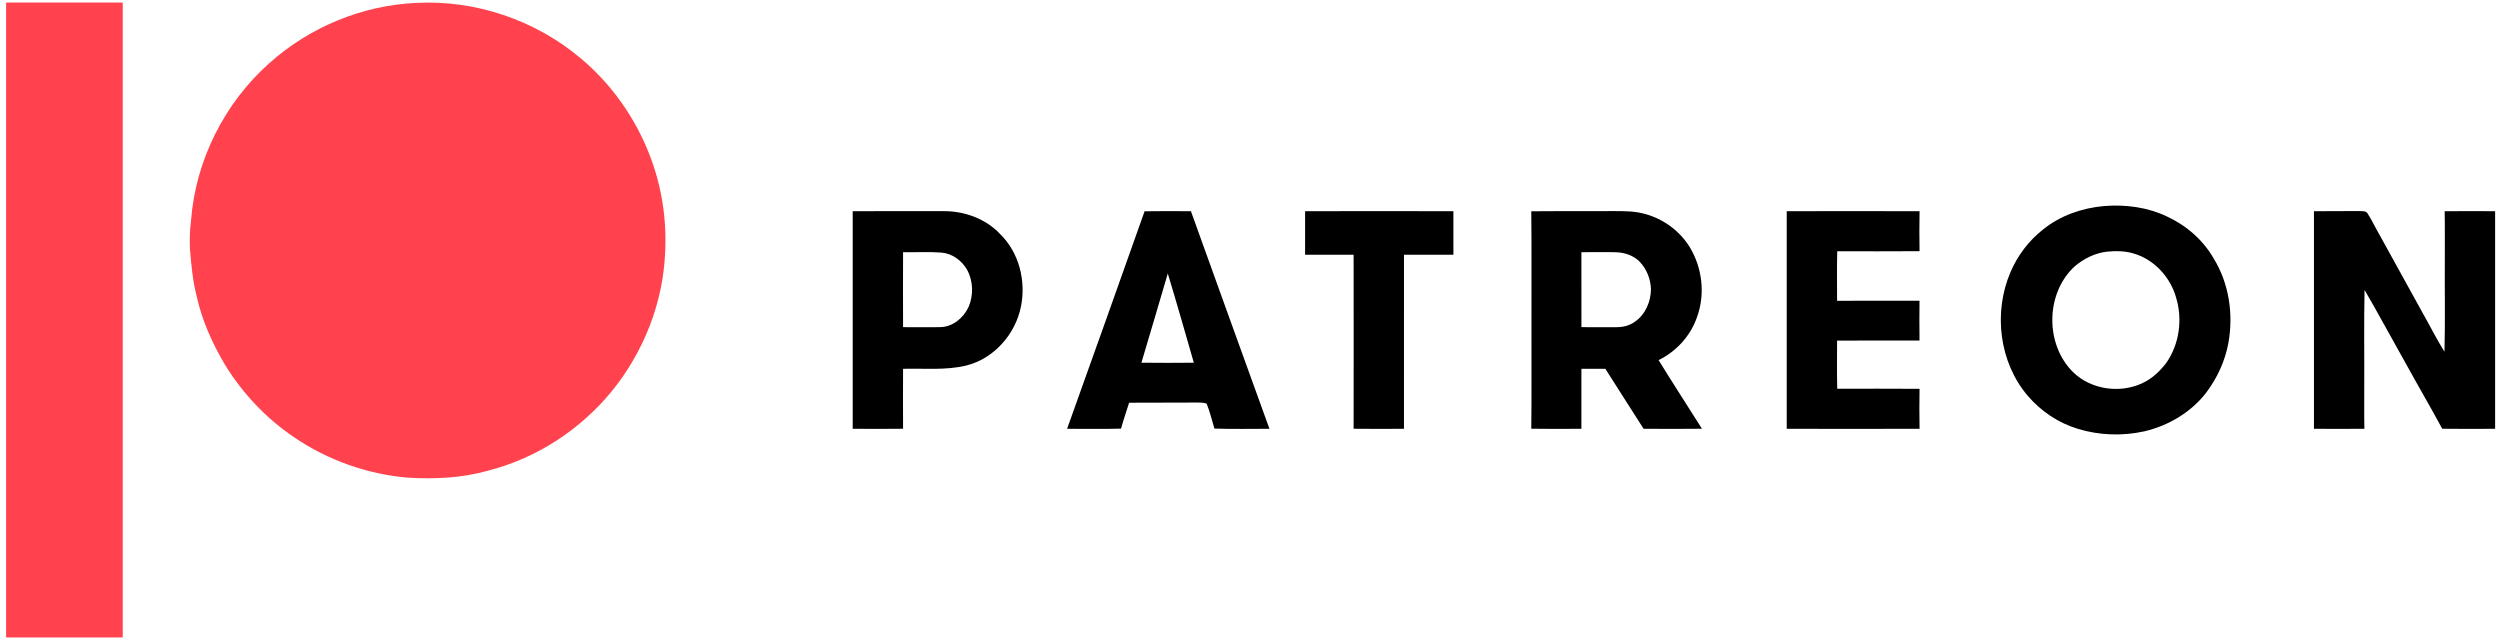
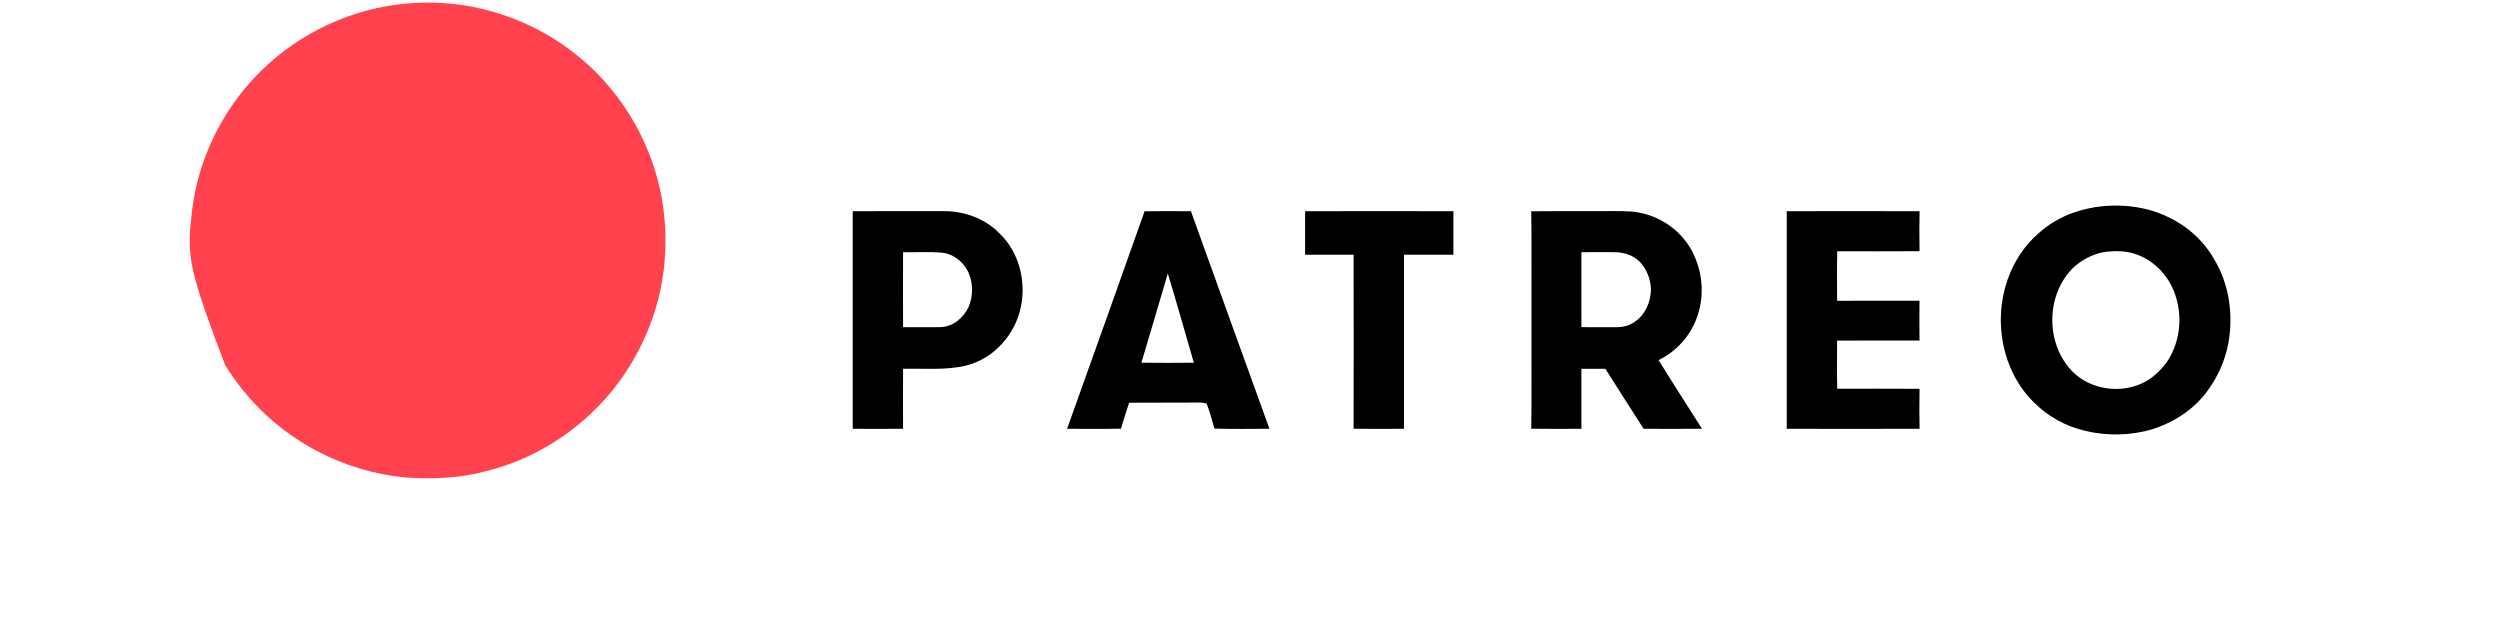
<svg xmlns="http://www.w3.org/2000/svg" width="468.75pt" height="120pt" viewBox="0 0 1969 505">
  <g id="#ff424dff">
-     <path fill="#ff424d" opacity="1.00" d=" M 2.98 1.99 C 33.66 2.01 64.33 2.01 95.01 1.99 C 94.99 169.00 94.99 336.00 95.01 503.01 C 64.33 502.99 33.66 502.99 2.98 503.01 C 2.97 336.00 2.97 169.00 2.98 1.99 Z" />
-     <path fill="#ff424d" opacity="1.00" d=" M 326.36 2.31 C 373.03 -0.28 420.42 15.73 456.15 45.83 C 480.45 66.06 499.32 92.71 510.72 122.19 C 520.23 146.54 524.34 172.97 523.01 199.06 C 521.44 238.97 505.97 277.93 480.81 308.82 C 455.77 339.37 420.97 361.94 382.60 371.55 C 362.31 377.25 341.05 378.13 320.12 376.91 C 288.03 374.24 256.71 363.07 230.10 344.94 C 208.23 330.18 189.77 310.56 175.89 288.17 C 165.87 271.22 157.57 253.06 153.36 233.75 C 150.24 221.74 149.17 209.34 148.08 197.02 C 147.80 189.31 147.83 181.58 148.93 173.93 C 152.47 126.60 175.33 81.21 210.79 49.75 C 242.40 21.44 283.93 4.23 326.36 2.31 Z" />
+     <path fill="#ff424d" opacity="1.00" d=" M 326.36 2.31 C 373.03 -0.28 420.42 15.73 456.15 45.83 C 480.45 66.06 499.32 92.71 510.72 122.19 C 520.23 146.54 524.34 172.97 523.01 199.06 C 521.44 238.97 505.97 277.93 480.81 308.82 C 455.77 339.37 420.97 361.94 382.60 371.55 C 362.31 377.25 341.05 378.13 320.12 376.91 C 288.03 374.24 256.71 363.07 230.10 344.94 C 208.23 330.18 189.77 310.56 175.89 288.17 C 150.24 221.74 149.17 209.34 148.08 197.02 C 147.80 189.31 147.83 181.58 148.93 173.93 C 152.47 126.60 175.33 81.21 210.79 49.75 C 242.40 21.44 283.93 4.23 326.36 2.31 Z" />
  </g>
  <g id="#000000ff">
    <path fill="#000000" opacity="1.00" d=" M 1658.41 162.59 C 1675.29 161.21 1692.71 163.49 1708.08 170.84 C 1723.33 177.87 1736.59 189.40 1744.96 204.03 C 1757.05 223.71 1760.57 247.91 1756.54 270.49 C 1753.96 284.80 1747.68 298.33 1738.94 309.91 C 1726.96 325.40 1709.15 335.91 1690.19 340.35 C 1672.89 344.15 1654.58 343.57 1637.64 338.35 C 1622.43 333.73 1608.72 324.57 1598.39 312.54 C 1575.62 286.07 1570.88 246.44 1584.61 214.67 C 1590.18 201.62 1598.99 189.95 1610.15 181.18 C 1623.78 170.09 1641.03 164.12 1658.41 162.59 M 1660.43 198.60 C 1651.09 199.76 1642.30 204.12 1635.20 210.21 C 1612.07 231.46 1611.71 271.95 1634.16 293.83 C 1648.26 307.42 1670.74 310.59 1688.39 302.46 C 1696.04 298.99 1702.33 293.08 1707.40 286.47 C 1717.82 271.71 1720.51 252.03 1715.25 234.83 C 1710.82 219.05 1698.52 205.32 1682.77 200.34 C 1675.59 197.95 1667.88 197.87 1660.43 198.60 Z" />
    <path fill="#000000" opacity="1.00" d=" M 671.01 166.66 C 695.00 166.53 718.99 166.61 742.98 166.61 C 759.32 166.57 776.03 172.61 787.32 184.68 C 802.25 199.15 807.85 221.61 803.80 241.73 C 799.48 263.75 782.39 283.10 760.37 288.49 C 744.13 292.34 727.28 290.57 710.75 291.01 C 710.67 306.78 710.67 322.54 710.75 338.31 C 697.51 338.47 684.26 338.43 671.01 338.34 C 670.99 281.11 670.99 223.89 671.01 166.66 M 710.75 199.01 C 710.68 218.72 710.67 238.43 710.75 258.15 C 720.52 258.05 730.29 258.35 740.06 258.11 C 749.86 258.03 758.32 250.92 762.37 242.37 C 766.49 233.01 766.15 221.70 761.19 212.72 C 756.99 205.45 749.39 199.96 740.90 199.30 C 730.87 198.53 720.79 199.17 710.75 199.01 Z" />
    <path fill="#000000" opacity="1.00" d=" M 901.32 166.71 C 913.51 166.50 925.70 166.58 937.89 166.67 C 958.54 223.89 979.07 281.16 999.84 338.34 C 985.37 338.34 970.89 338.65 956.43 338.17 C 954.43 331.59 952.86 324.85 950.27 318.48 C 947.63 317.51 944.76 317.67 942.01 317.61 C 924.38 317.84 906.74 317.58 889.11 317.77 C 887.01 324.60 884.62 331.33 882.73 338.22 C 868.55 338.58 854.35 338.37 840.17 338.35 C 860.68 281.18 881.02 223.95 901.32 166.71 M 919.63 215.83 C 912.85 239.33 905.69 262.72 898.82 286.20 C 912.61 286.36 926.39 286.34 940.18 286.21 C 933.43 262.72 926.74 239.21 919.63 215.83 Z" />
    <path fill="#000000" opacity="1.00" d=" M 1027.98 166.66 C 1066.98 166.56 1105.99 166.56 1144.99 166.66 C 1145.01 178.11 1145.00 189.55 1145.00 201.00 C 1132.00 201.00 1119.00 201.00 1106.00 201.00 C 1105.99 246.78 1106.01 292.56 1105.99 338.34 C 1092.74 338.43 1079.49 338.47 1066.25 338.31 C 1066.33 292.54 1066.32 246.78 1066.25 201.01 C 1053.49 200.99 1040.73 201.01 1027.97 201.00 C 1027.92 189.55 1027.91 178.11 1027.98 166.66 Z" />
    <path fill="#000000" opacity="1.00" d=" M 1206.45 166.71 C 1223.30 166.47 1240.15 166.66 1257.00 166.60 C 1266.33 166.73 1275.67 166.27 1285.00 166.90 C 1303.68 168.23 1321.45 178.81 1331.33 194.75 C 1341.24 210.90 1343.81 231.51 1337.48 249.45 C 1332.57 264.56 1321.12 277.20 1306.90 284.15 C 1318.10 302.33 1329.72 320.25 1341.12 338.30 C 1325.77 338.49 1310.41 338.42 1295.07 338.33 C 1285.05 322.54 1274.88 306.83 1264.90 291.02 C 1258.60 291.00 1252.30 291.00 1246.00 291.00 C 1245.99 306.78 1246.01 322.56 1245.99 338.34 C 1232.81 338.42 1219.63 338.49 1206.45 338.29 C 1206.79 311.87 1206.50 285.43 1206.60 259.00 C 1206.50 228.24 1206.79 197.47 1206.45 166.71 M 1246.00 198.99 C 1246.00 218.71 1245.99 238.43 1246.01 258.15 C 1255.35 258.07 1264.70 258.28 1274.05 258.16 C 1278.96 258.14 1283.94 256.91 1287.97 254.00 C 1296.46 248.37 1300.83 238.01 1300.88 228.05 C 1300.57 220.25 1297.59 212.48 1292.23 206.77 C 1287.30 201.60 1280.09 199.19 1273.08 199.03 C 1264.06 198.79 1255.03 199.08 1246.00 198.99 Z" />
    <path fill="#000000" opacity="1.00" d=" M 1408.01 166.66 C 1442.95 166.56 1477.89 166.55 1512.83 166.67 C 1512.62 177.18 1512.65 187.69 1512.81 198.20 C 1491.16 198.38 1469.51 198.26 1447.86 198.26 C 1447.56 211.28 1447.71 224.31 1447.76 237.33 C 1469.43 237.26 1491.11 237.30 1512.78 237.30 C 1512.66 247.77 1512.66 258.23 1512.79 268.70 C 1491.11 268.75 1469.43 268.63 1447.76 268.76 C 1447.71 281.42 1447.56 294.08 1447.86 306.74 C 1469.51 306.75 1491.16 306.62 1512.81 306.80 C 1512.65 317.31 1512.62 327.82 1512.83 338.33 C 1477.89 338.45 1442.95 338.44 1408.01 338.34 C 1407.99 281.11 1407.99 223.89 1408.01 166.66 Z" />
-     <path fill="#000000" opacity="1.00" d=" M 1824.02 166.66 C 1836.03 166.55 1848.05 166.62 1860.07 166.53 C 1862.20 166.76 1865.19 166.26 1866.40 168.55 C 1869.89 173.90 1872.51 179.77 1875.76 185.28 C 1887.15 205.87 1898.50 226.49 1909.88 247.09 C 1915.66 257.20 1920.80 267.68 1927.02 277.54 C 1927.65 253.04 1927.12 228.51 1927.29 204.00 C 1927.23 191.56 1927.42 179.11 1927.17 166.67 C 1940.44 166.55 1953.71 166.56 1966.98 166.66 C 1966.98 223.89 1966.99 281.11 1966.98 338.34 C 1953.07 338.42 1939.16 338.49 1925.25 338.30 C 1915.76 320.72 1905.62 303.51 1896.03 285.98 C 1885.27 266.95 1874.95 247.66 1863.95 228.77 C 1863.39 254.84 1863.86 280.93 1863.71 307.00 C 1863.75 317.44 1863.58 327.89 1863.83 338.33 C 1850.56 338.45 1837.29 338.44 1824.02 338.34 C 1824.02 281.11 1824.02 223.89 1824.02 166.66 Z" />
  </g>
</svg>